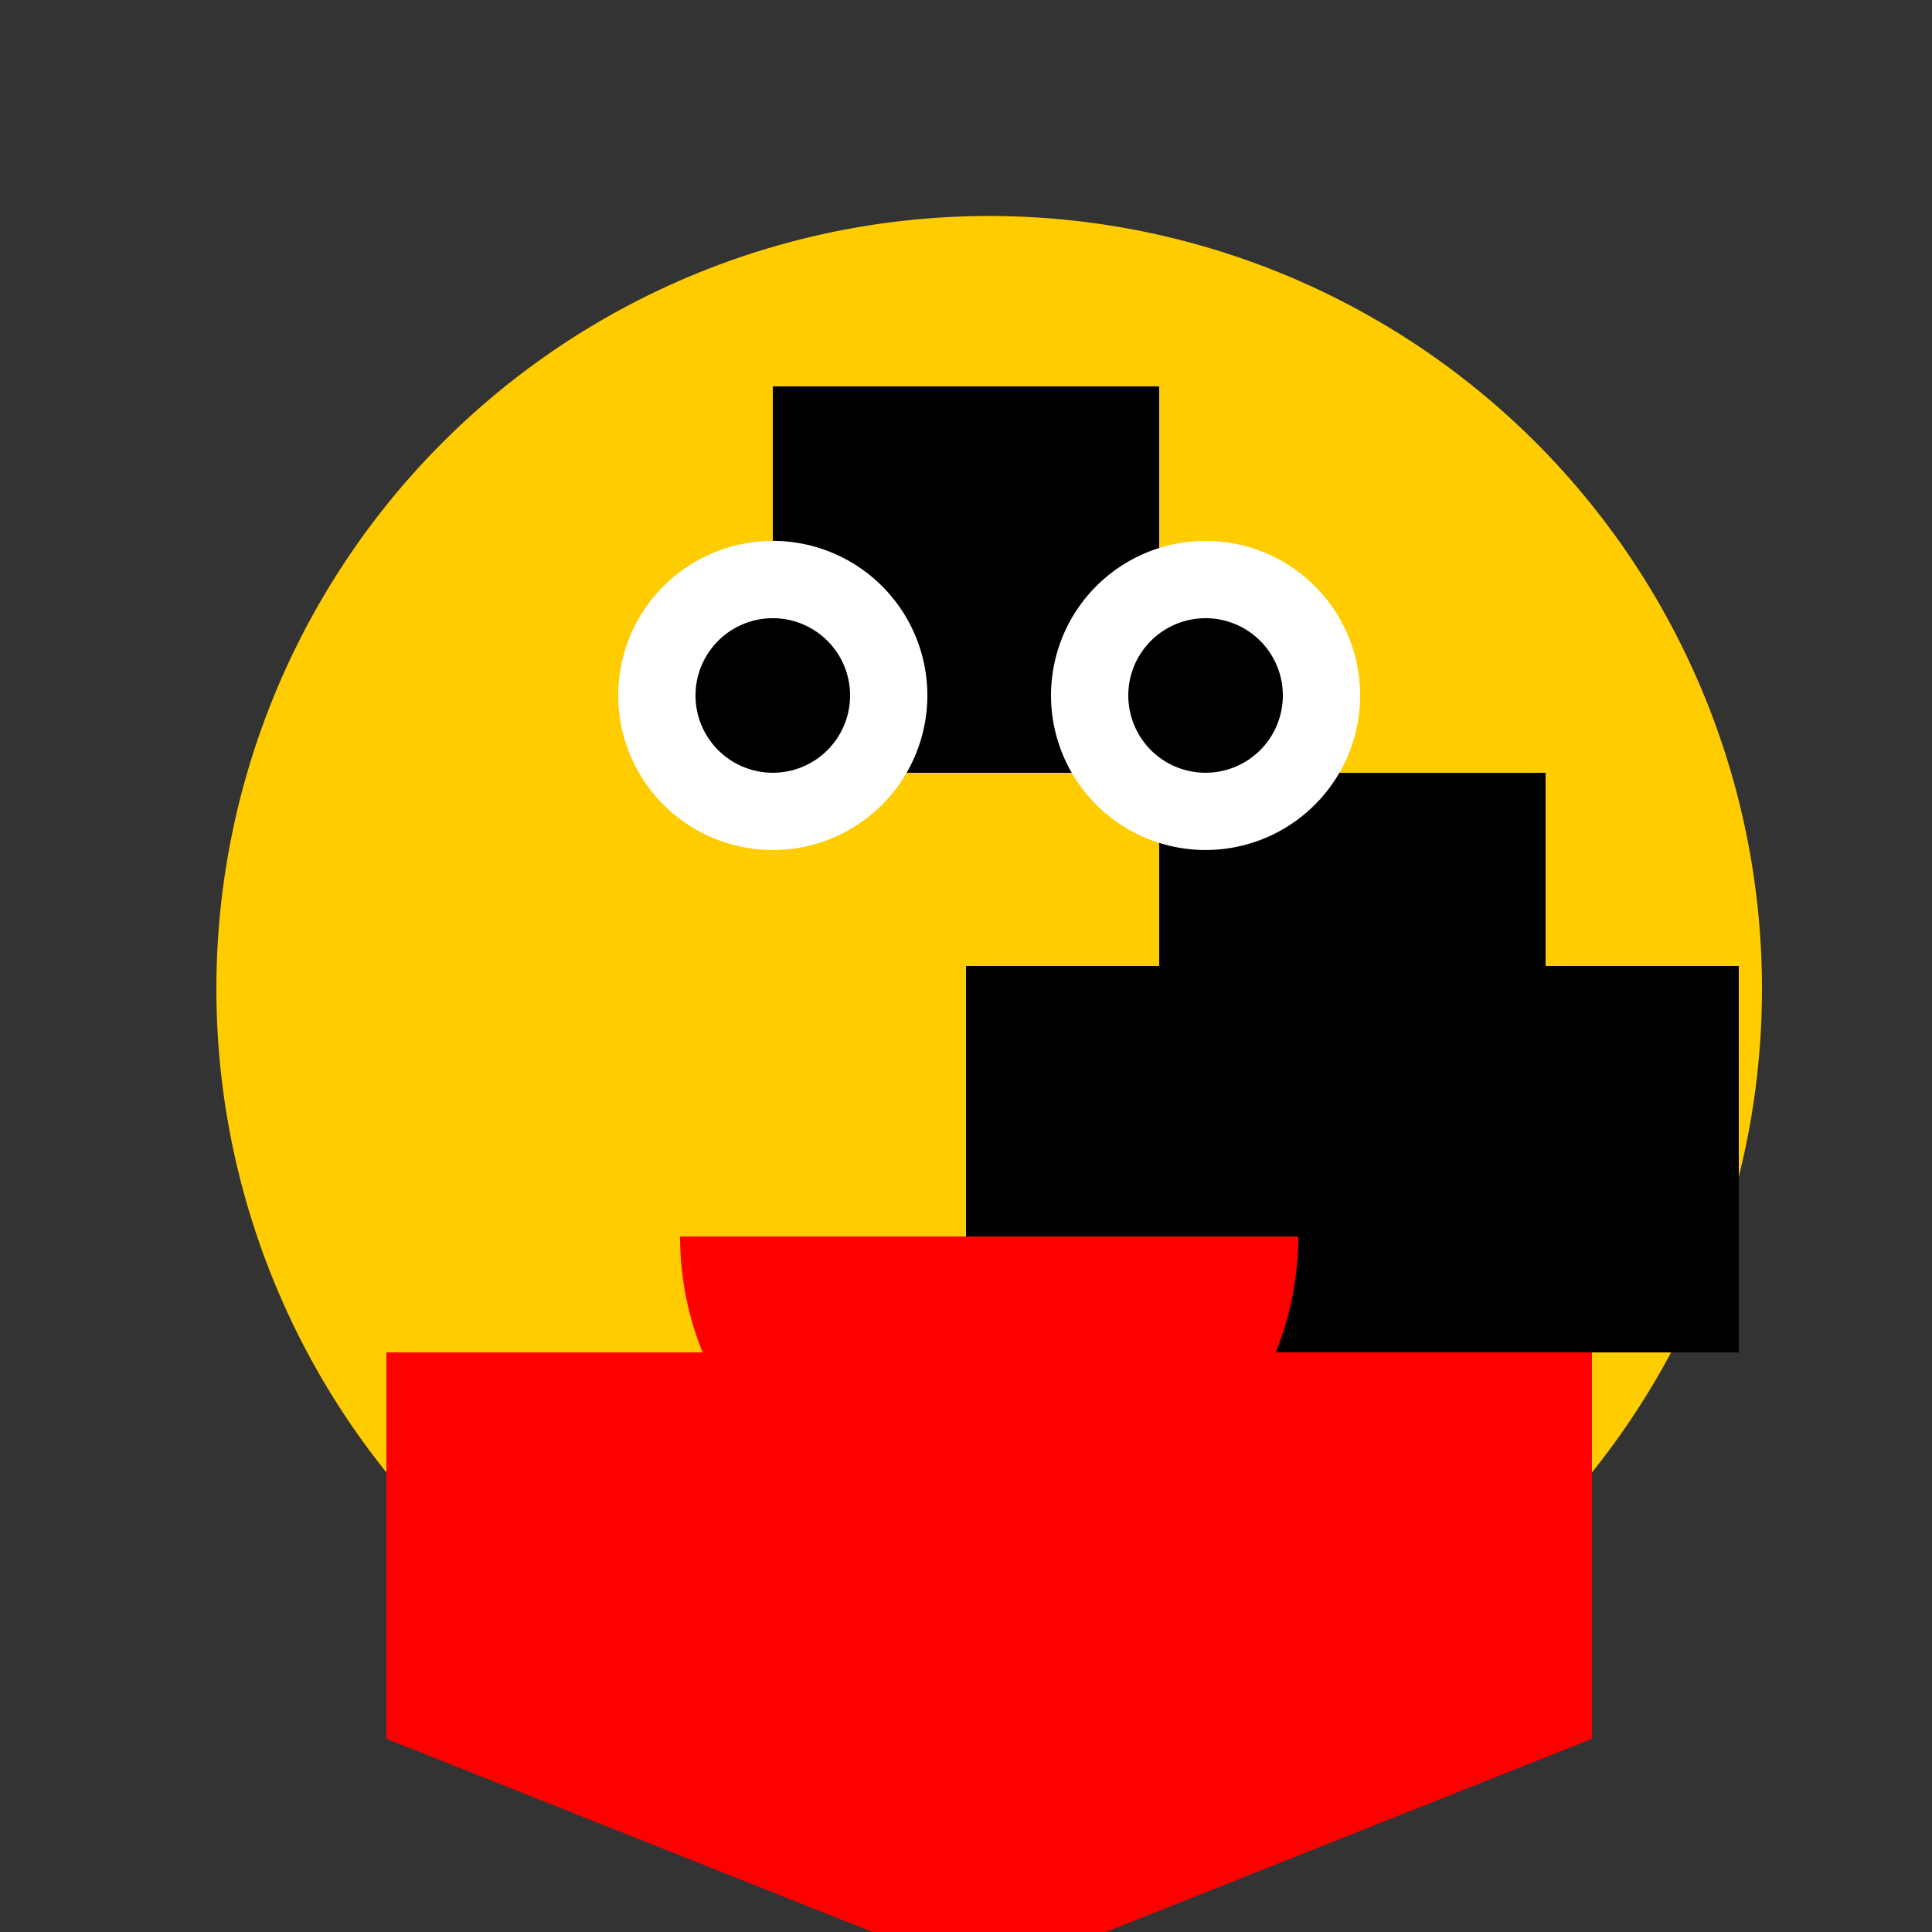
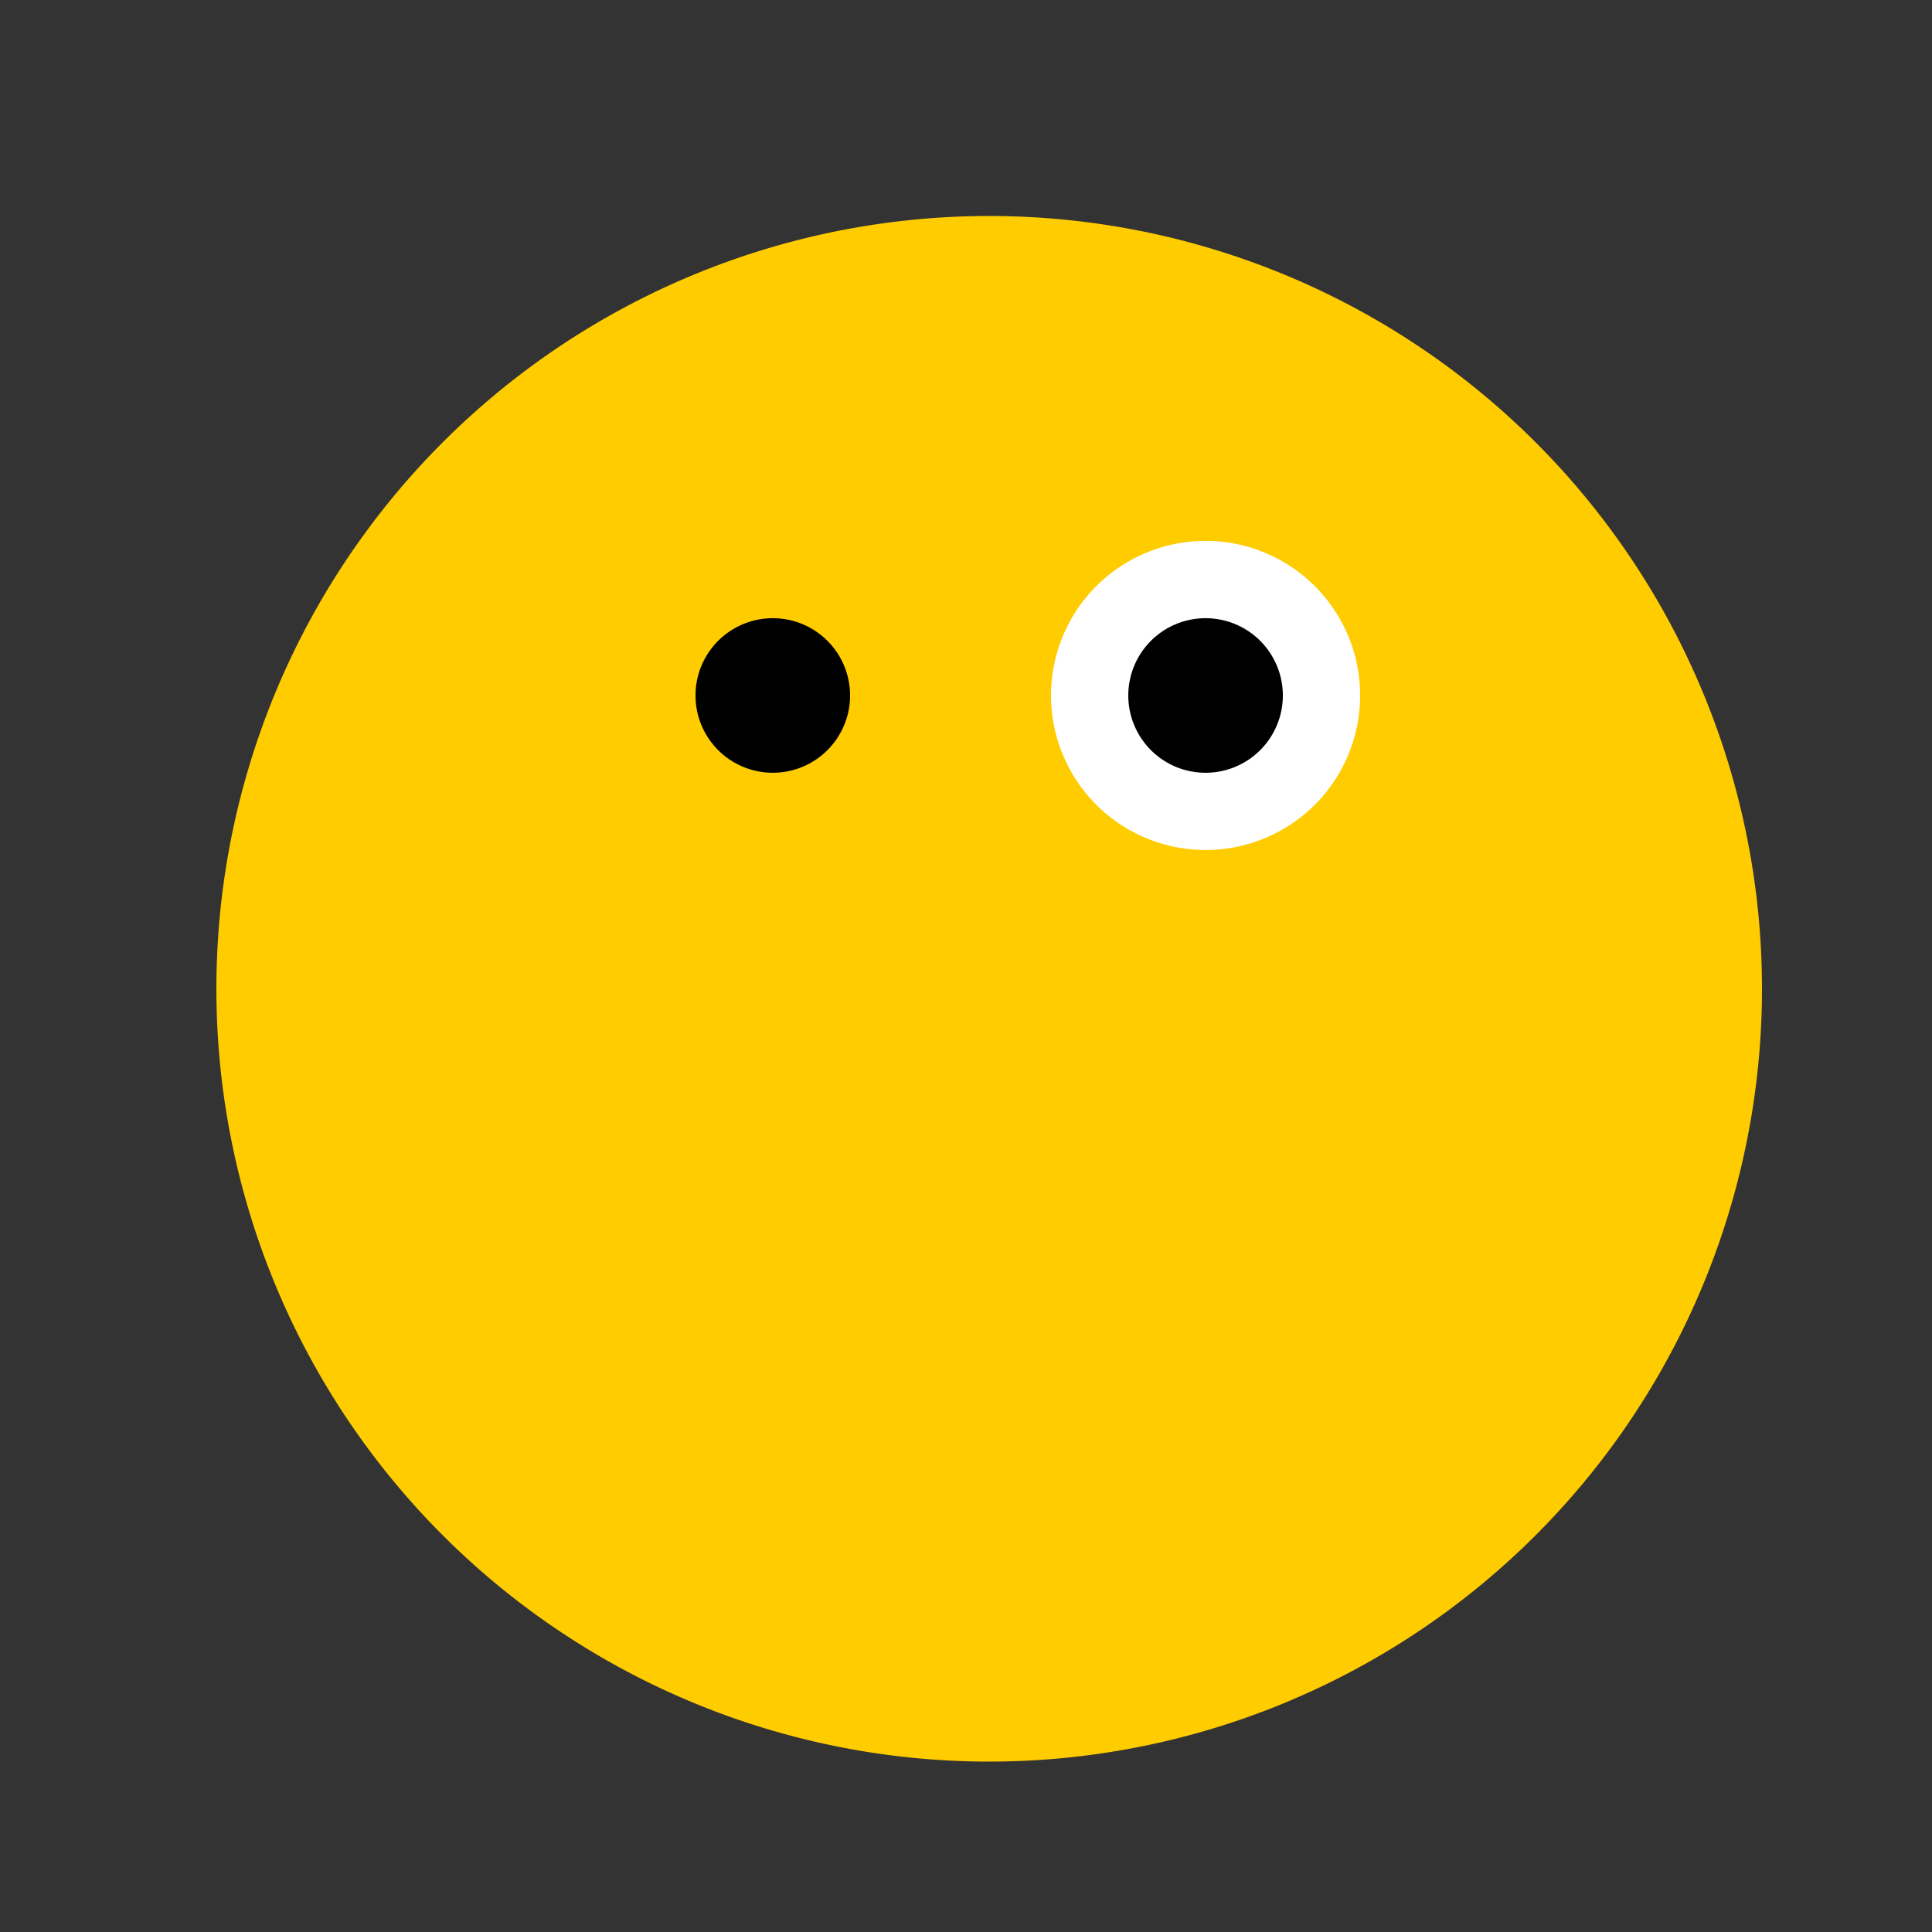
<svg xmlns="http://www.w3.org/2000/svg" width="500" height="500">
  <rect width="100%" height="100%" fill="#333333" stroke="none" />
  <defs />
  <g>
    <path fill="#FFCC00" stroke="none" paint-order="stroke fill markers" d=" M 456 256 A 200 200 0 1 1 456 255.8" />
-     <path fill="#000000" stroke="none" paint-order="stroke fill markers" d=" M 200 100 L 300 100 L 300 200 L 400 200 L 400 250 L 450 250 L 450 350 L 250 350 L 250 250 L 300 250 L 300 200 L 200 200 Z" />
-     <path fill="#FFFFFF" stroke="none" paint-order="stroke fill markers" d=" M 240 180 A 40 40 0 1 1 240 179.96" />
    <path fill="#000000" stroke="none" paint-order="stroke fill markers" d=" M 220 180 A 20 20 0 1 1 220 179.98" />
    <path fill="#FFFFFF" stroke="none" paint-order="stroke fill markers" d=" M 352 180 A 40 40 0 1 1 352 179.96" />
    <path fill="#000000" stroke="none" paint-order="stroke fill markers" d=" M 332 180 A 20 20 0 1 1 332 179.98" />
-     <path fill="#FF0000" stroke="none" paint-order="stroke fill markers" d=" M 336 320 A 80 80 0 0 1 176 320" />
-     <path fill="#FF0000" stroke="none" paint-order="stroke fill markers" d=" M 220 380 L 220 430 L 320 430 L 320 380 Q 300 320 280 380 Q 260 440 240 380 Z" />
-     <path fill="#FF0000" stroke="none" paint-order="stroke fill markers" d=" M 100 450 L 100 350 L 412 350 L 412 450 L 256 512 Z" />
  </g>
</svg>